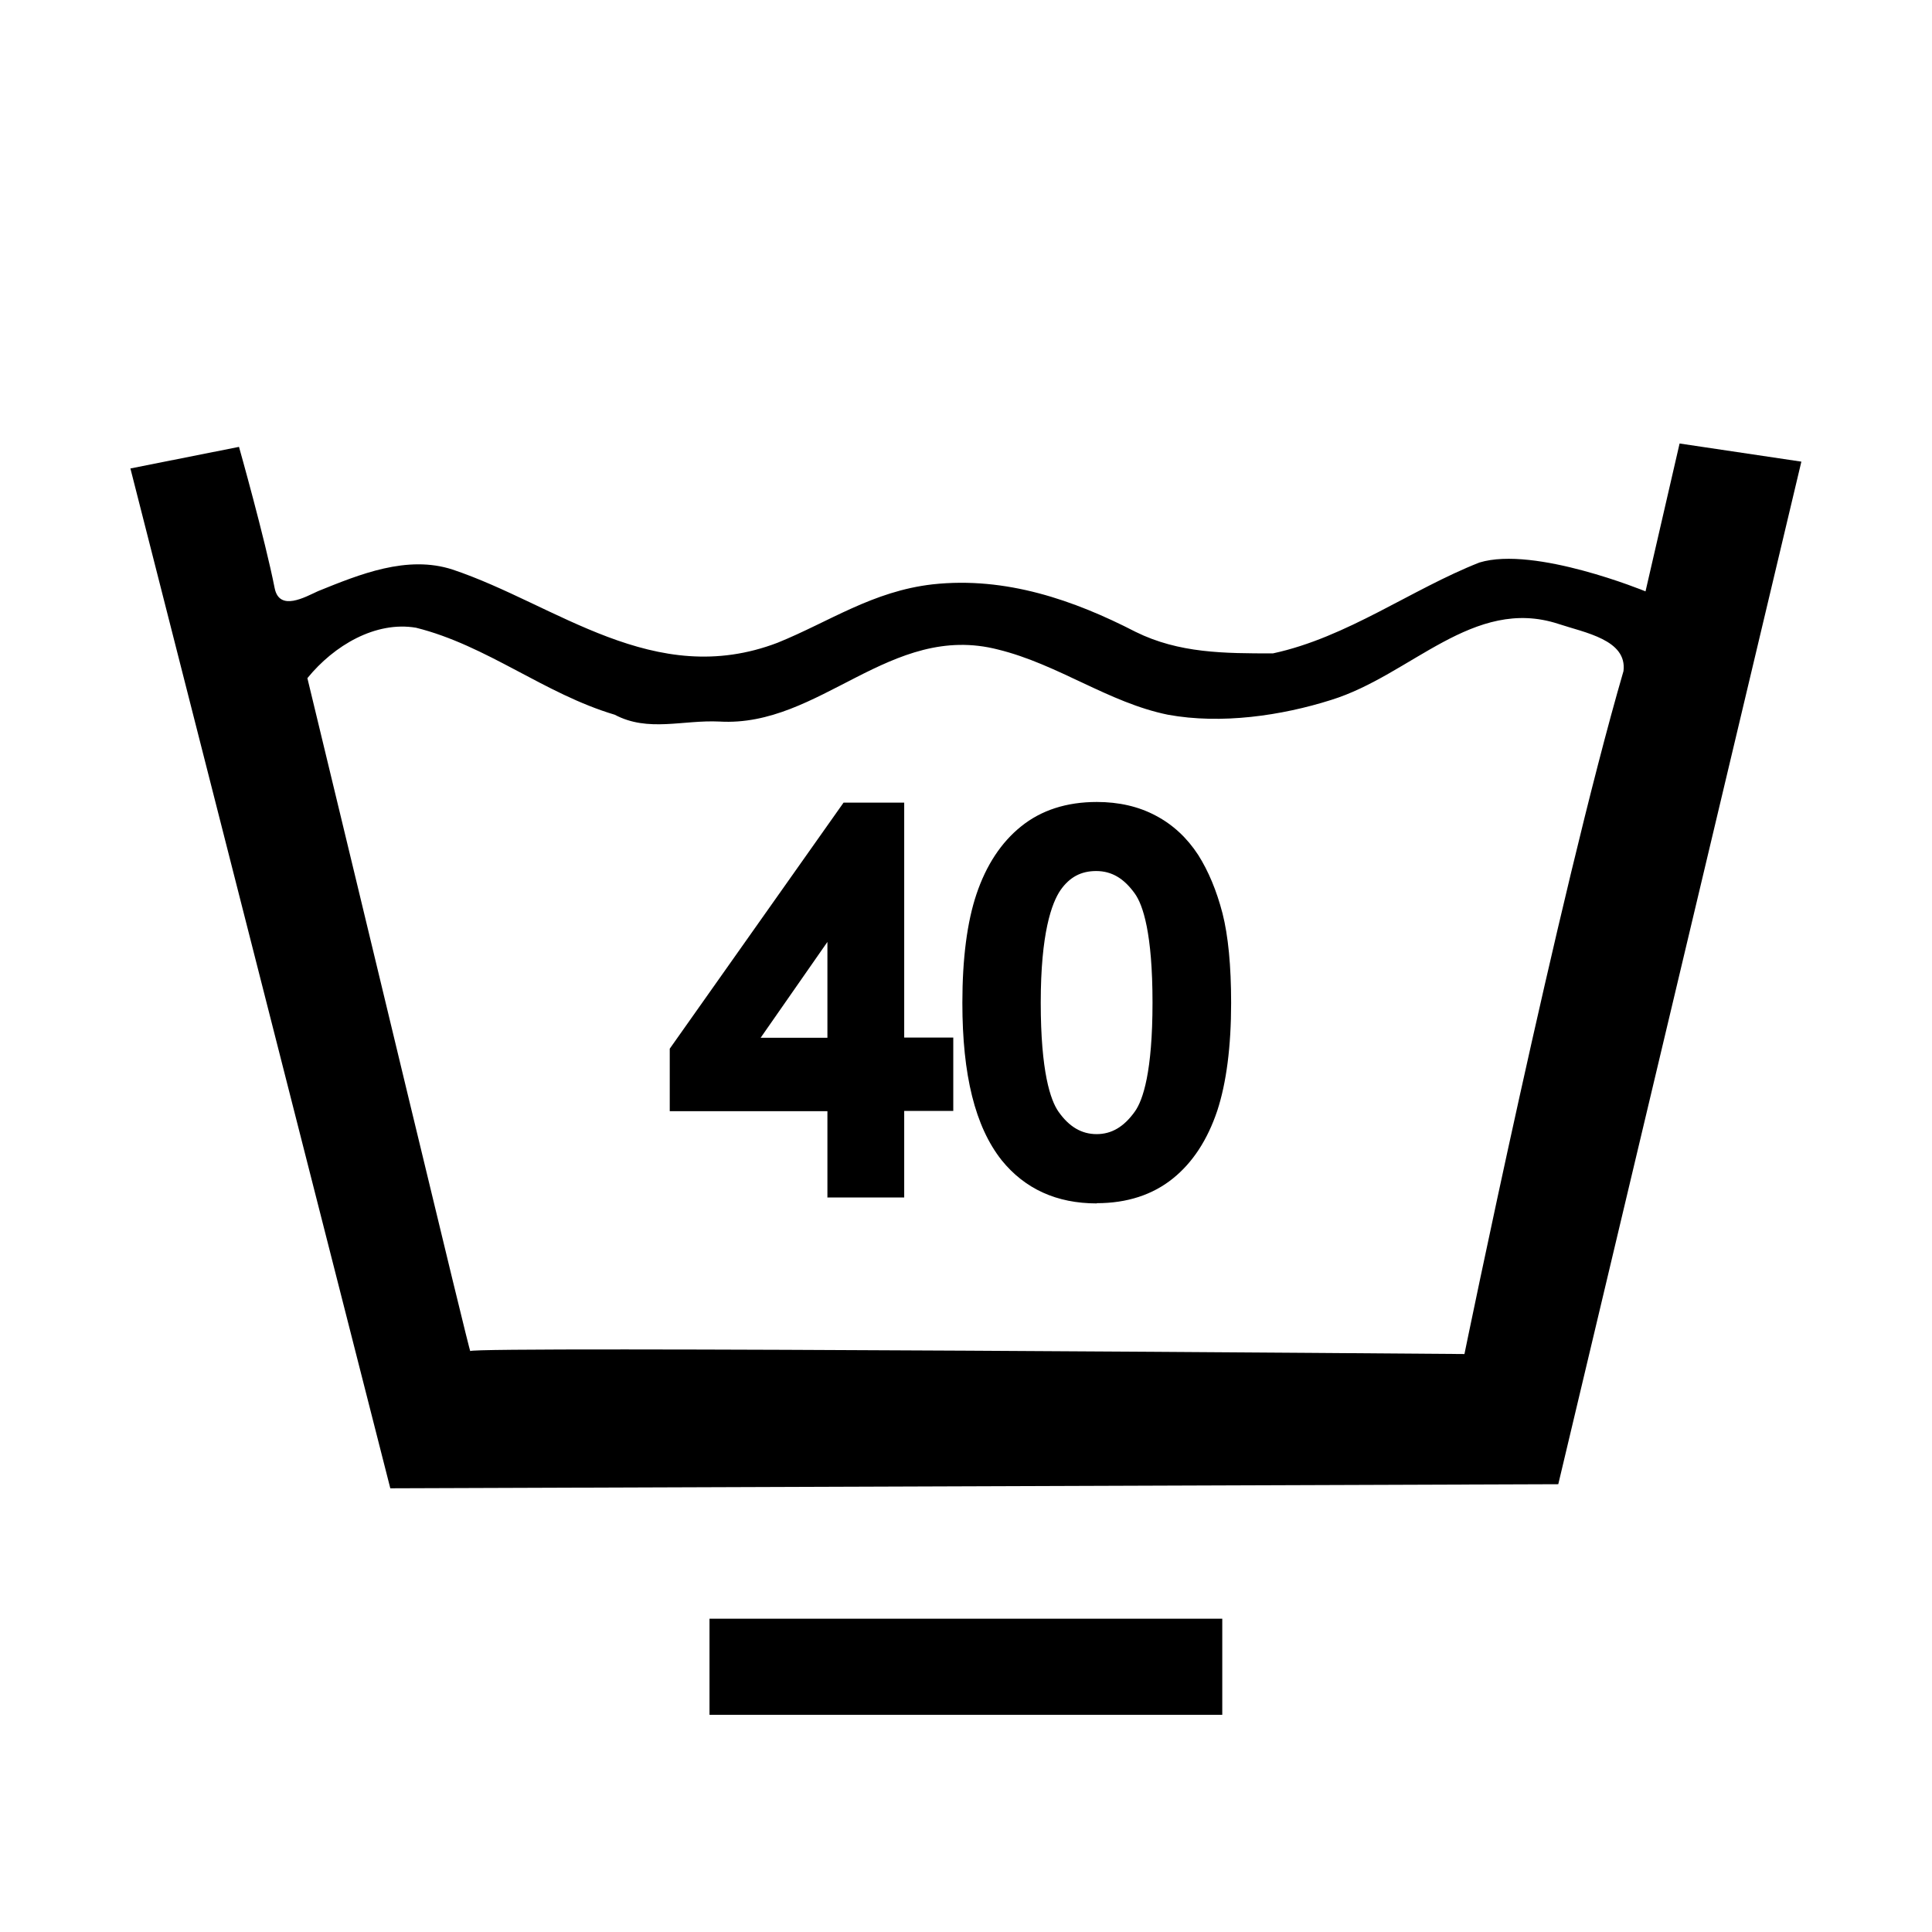
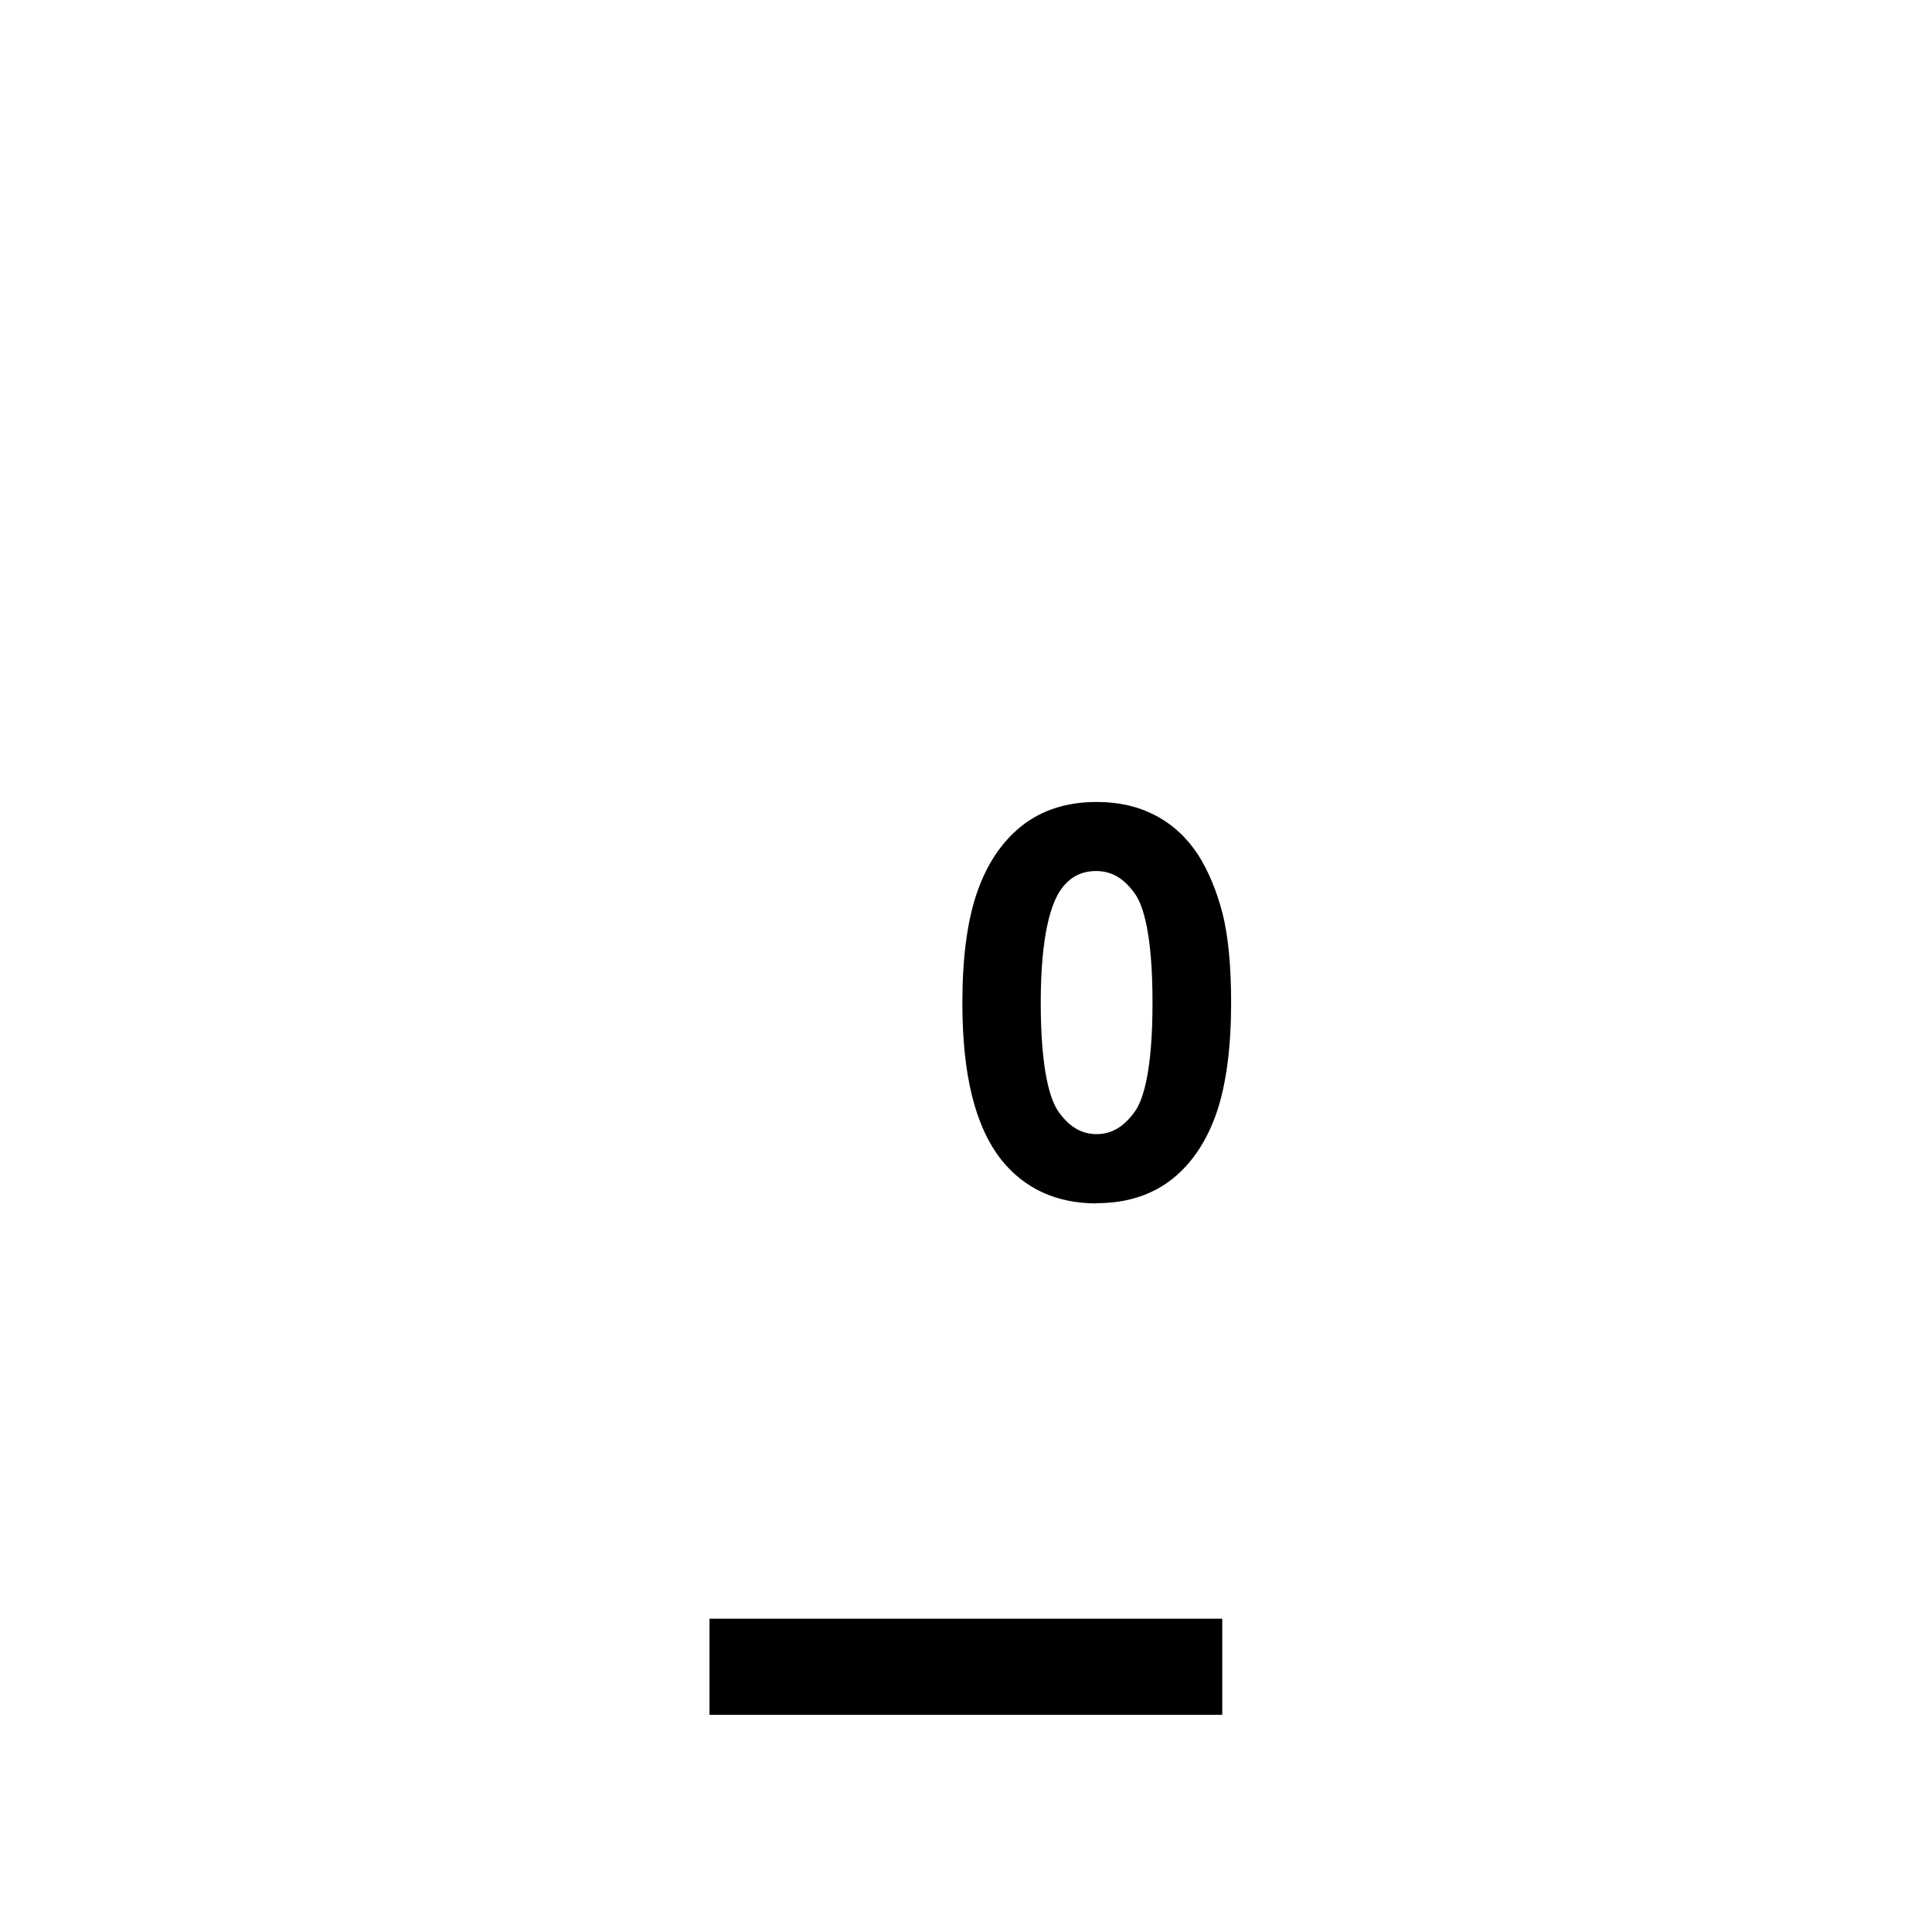
<svg xmlns="http://www.w3.org/2000/svg" id="a" viewBox="0 0 85.04 85.04">
-   <path d="M73.93,19.52l-1.5,6.51s-4.88-2.01-7.31-1.27c-3,1.18-5.83,3.3-9.09,4-2.13,0-4.13,0-6.05-.95-2.7-1.39-5.7-2.44-8.92-2.09-2.65.3-4.56,1.65-6.83,2.57-5.44,2.08-9.74-1.69-14.31-3.22-2-.65-4.09.21-5.92.95-.57.26-1.7.91-1.91-.13-.43-2.18-1.57-6.22-1.57-6.22l-4.78.95,11.44,44.89,51.41-.18,10.7-45.01-5.37-.8ZM71.46,29.54c-2.87,9.88-7,30.06-7,30.06,0,0-43.76-.35-43.76-.13,0,.21-4.78-19.75-7.17-29.62,1.17-1.44,3-2.52,4.78-2.22,3.13.78,5.65,2.91,8.75,3.83,1.47.78,3,.22,4.61.3,4.43.26,7.52-4.39,12.26-3.17,2.65.65,4.87,2.34,7.48,2.87,2.35.43,5,.04,7.18-.65,3.52-1.09,6.26-4.57,10-3.35,1.17.39,3.04.7,2.87,2.08Z" />
-   <path d="M36.42,52.72v-3.81h-6.94v-2.75l7.65-10.83h2.67v10.34h2.16v3.23h-2.16v3.81h-3.39ZM36.42,45.68v-4.22l-2.94,4.22h2.94Z" />
-   <path d="M37.13,52.01v-3.81h-6.94v-1.81l7.31-10.34h1.59v10.34h2.16v1.81h-2.16v3.81h-1.97ZM37.13,46.38v-7.19l-5.01,7.19h5.01Z" />
  <path d="M48.27,52.97c-1.76,0-3.16-.64-4.18-1.9-1.17-1.48-1.73-3.75-1.73-6.93,0-1.95.21-3.56.62-4.78.43-1.28,1.09-2.28,1.96-2.98.89-.72,2.01-1.08,3.34-1.08.97,0,1.84.2,2.59.6.76.4,1.38.98,1.87,1.73.45.71.81,1.57,1.07,2.57.25.98.38,2.31.38,3.94,0,1.93-.21,3.53-.61,4.75-.43,1.28-1.08,2.28-1.95,2.98-.89.72-2.02,1.09-3.35,1.09ZM48.25,38.34c-.67,0-1.17.27-1.57.84-.39.57-.87,1.9-.87,4.95s.43,4.3.78,4.8c.47.67,1.02.99,1.68.99s1.2-.32,1.68-.99c.36-.5.78-1.75.78-4.8s-.42-4.3-.78-4.8c-.48-.67-1.02-.99-1.7-.99Z" />
  <path d="M43.07,44.14c0-1.88.19-3.4.58-4.55.39-1.15.96-2.04,1.73-2.65s1.73-.93,2.89-.93c.86,0,1.61.17,2.26.52.65.34,1.18.84,1.6,1.49.42.65.74,1.44.98,2.37.24.93.36,2.18.36,3.76,0,1.87-.19,3.38-.58,4.53-.38,1.15-.96,2.04-1.73,2.66-.77.62-1.73.93-2.9.93-1.54,0-2.75-.54-3.62-1.63-1.05-1.33-1.58-3.5-1.58-6.48ZM45.1,44.13c0,2.62.3,4.36.91,5.21.61.86,1.36,1.29,2.26,1.29s1.65-.43,2.26-1.29c.61-.86.91-2.6.91-5.21s-.3-4.35-.91-5.21c-.61-.86-1.37-1.29-2.28-1.29s-1.61.38-2.15,1.14c-.67.97-1,2.75-1,5.36Z" />
  <rect x="31.23" y="71.25" width="22.57" height="4.23" />
</svg>